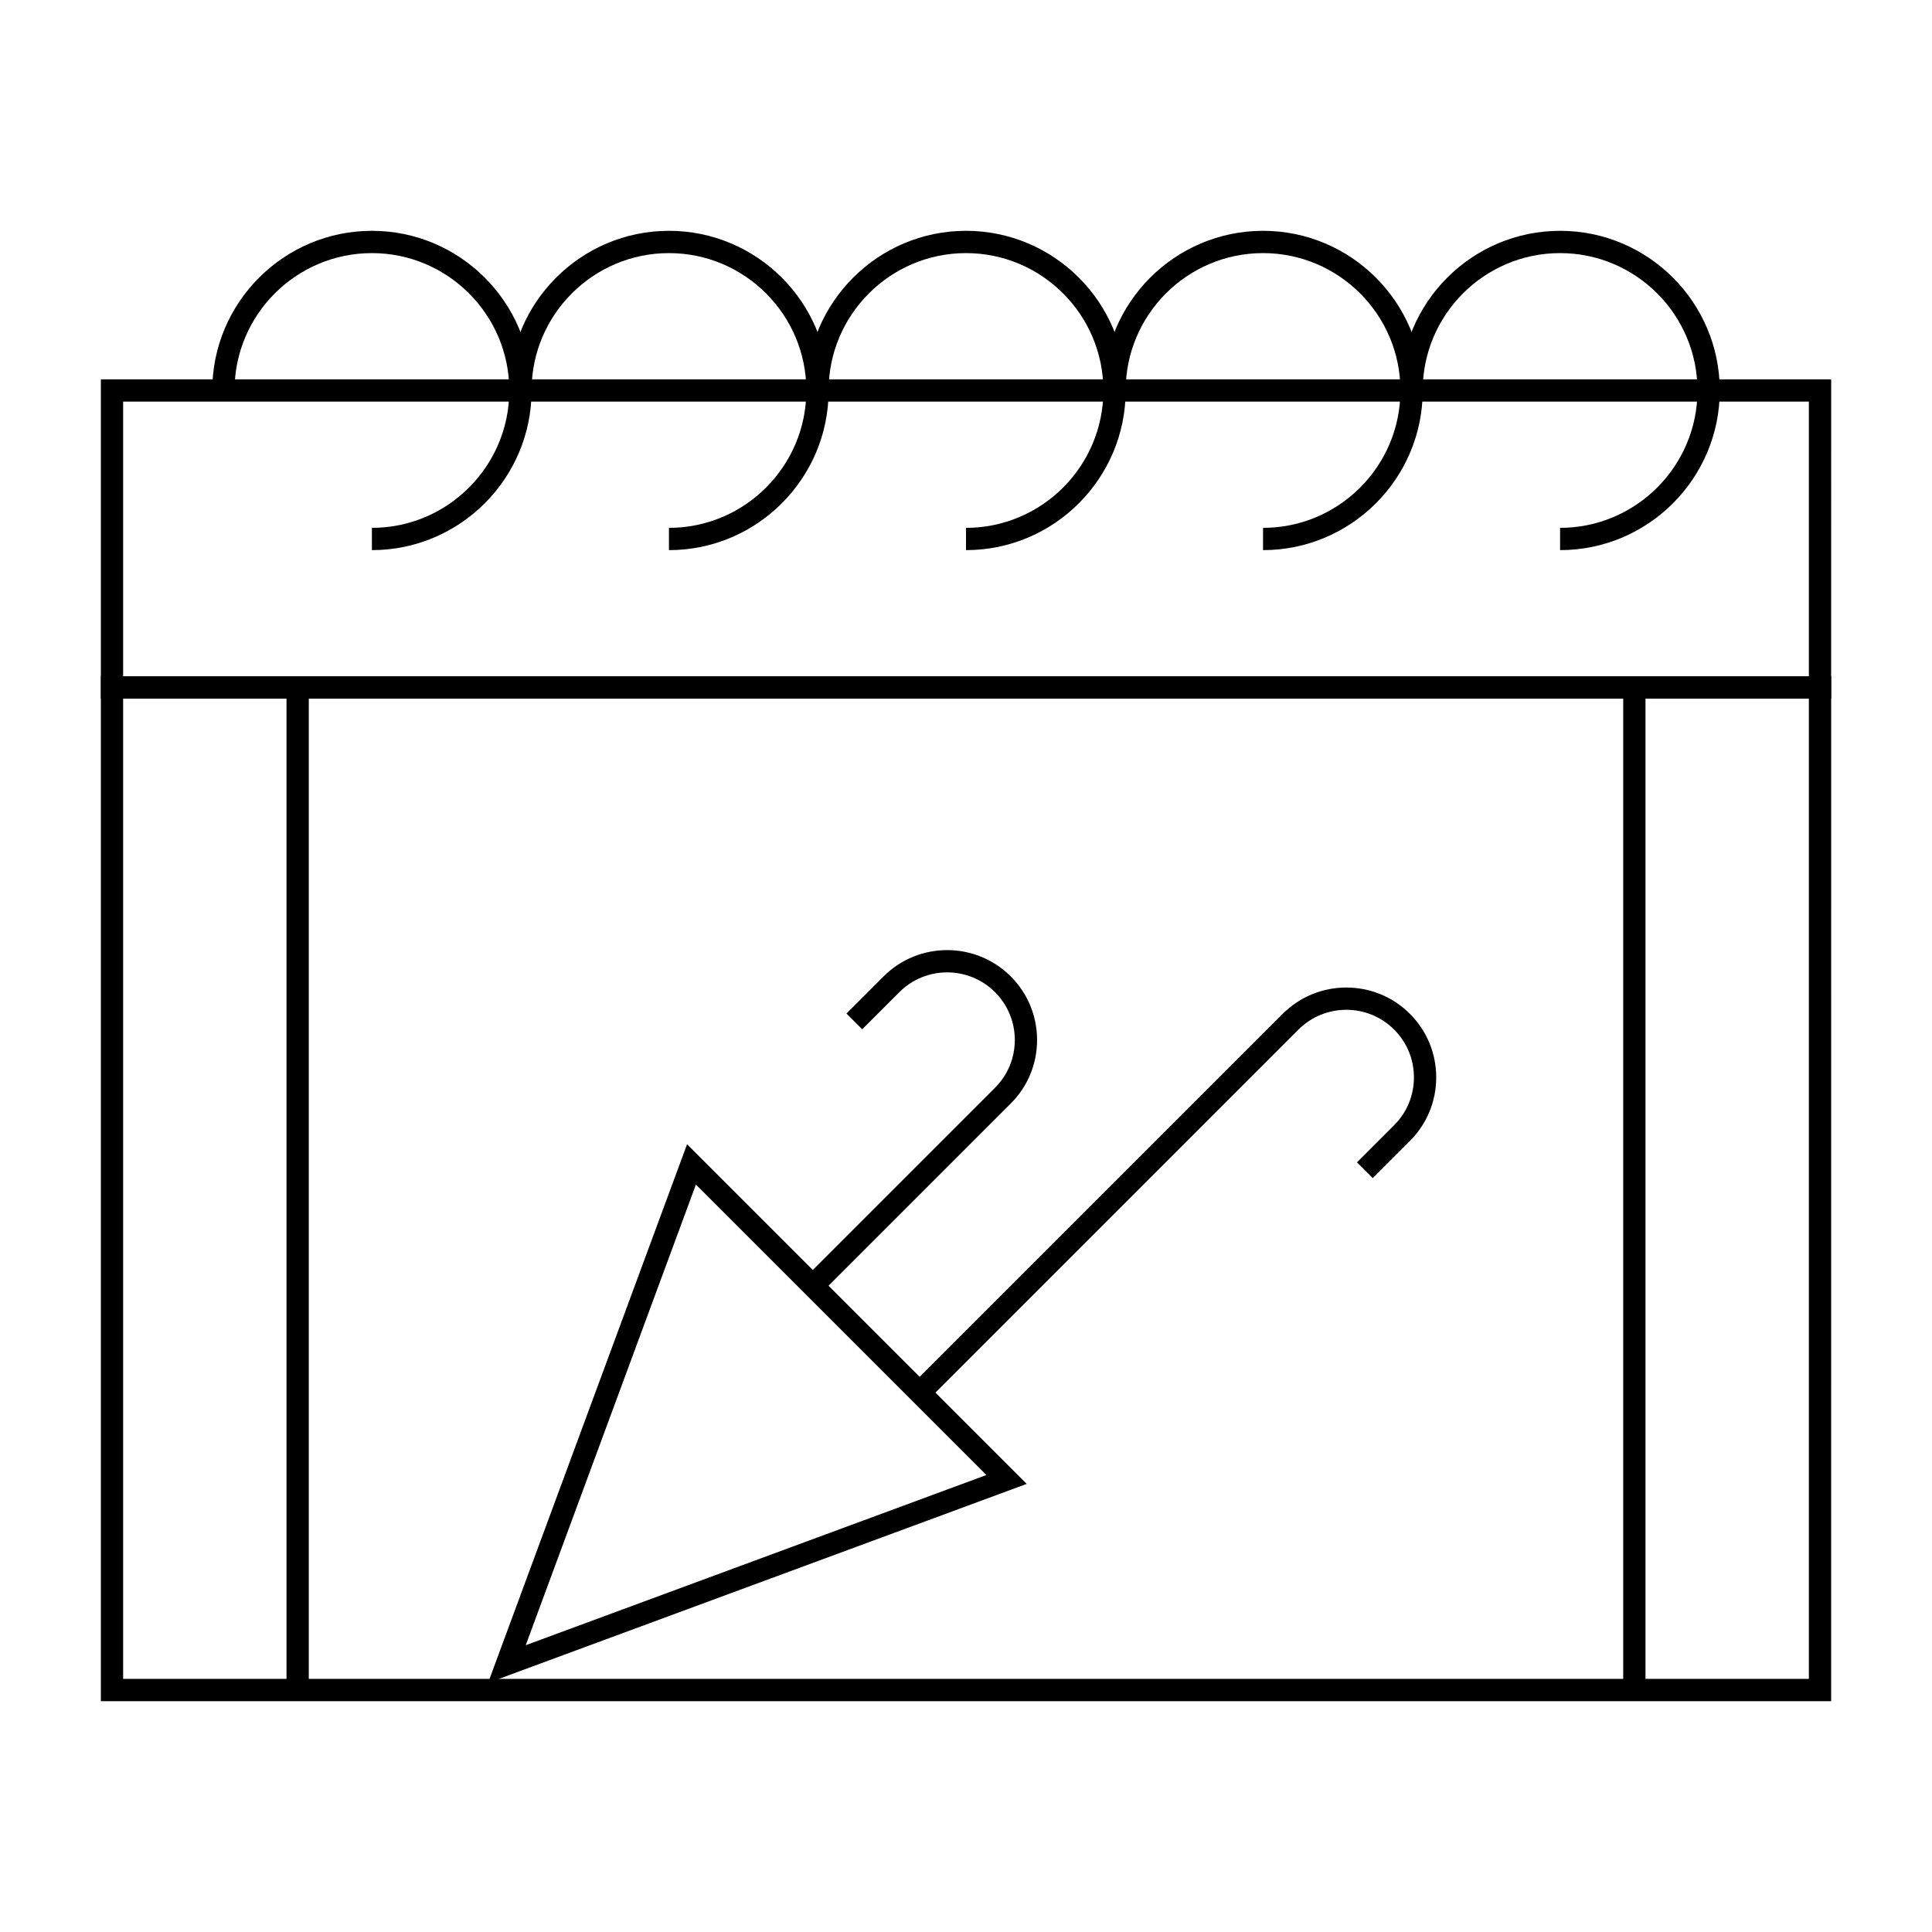
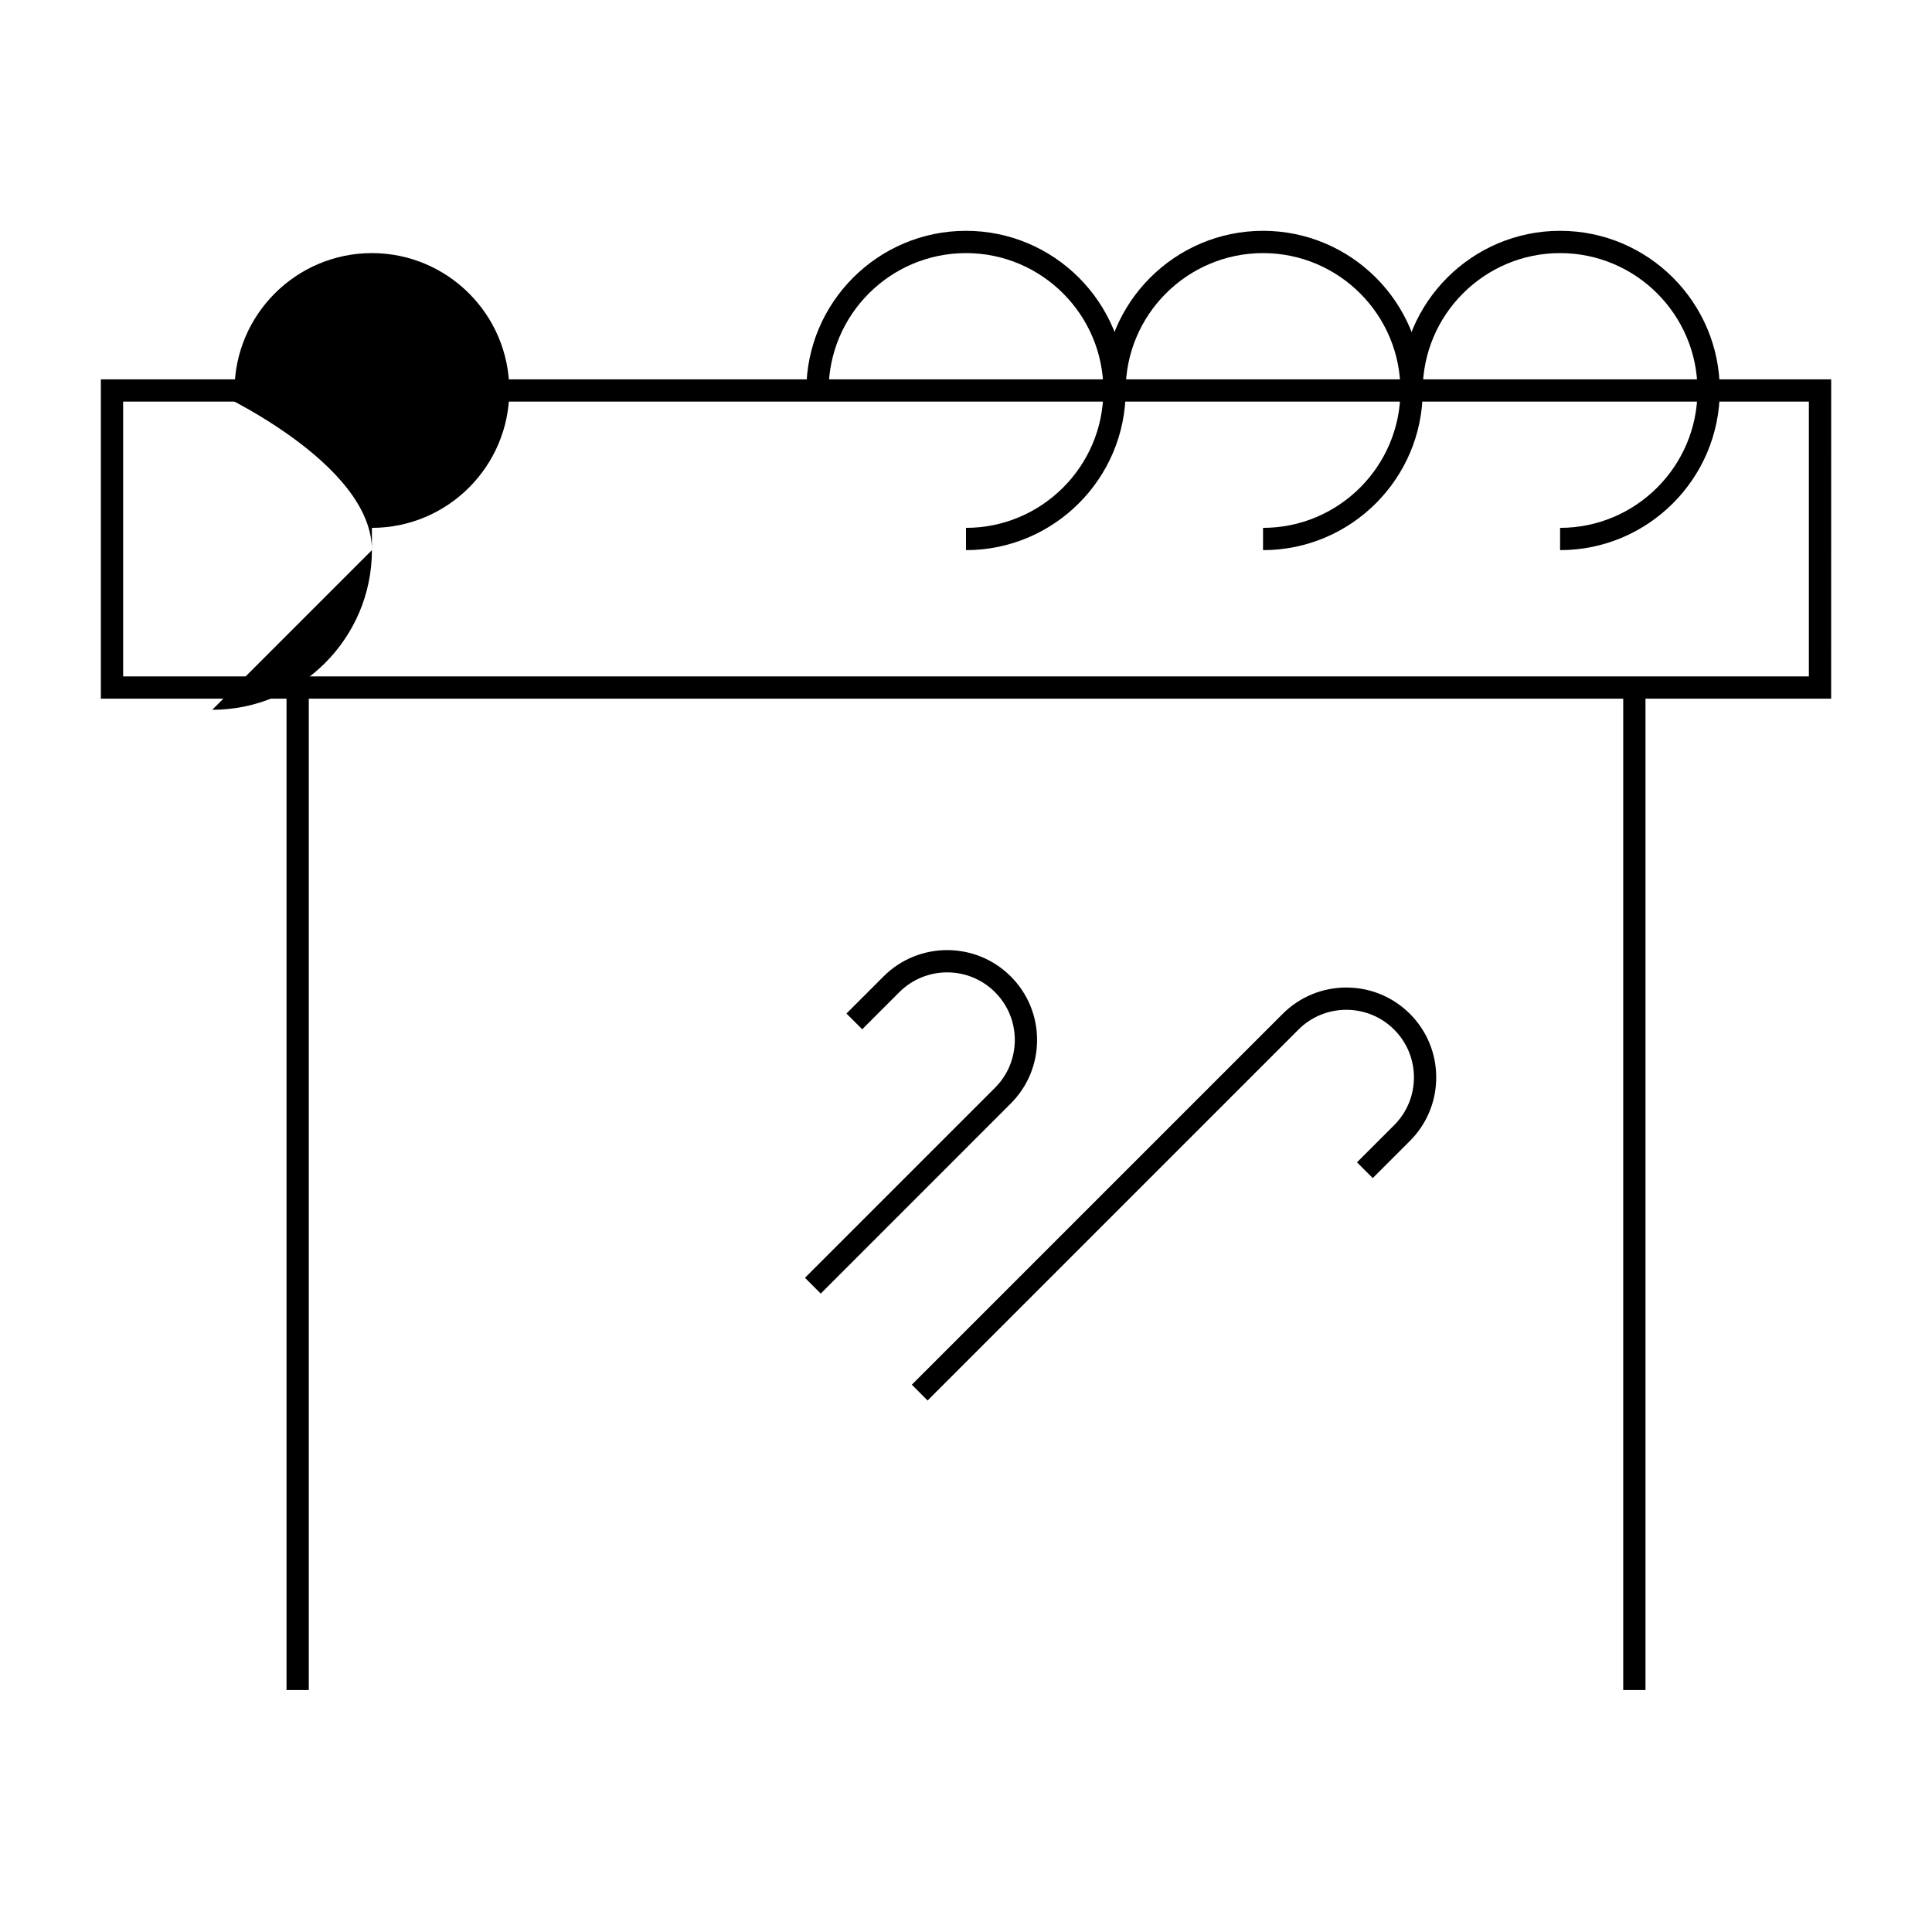
<svg xmlns="http://www.w3.org/2000/svg" fill="#000000" width="800px" height="800px" version="1.1" viewBox="144 144 512 512">
  <g>
    <path d="m629.27 329.15h-458.54v-84.621h458.55zm-452.64-5.902h446.74v-72.816h-446.74z" />
-     <path d="m629.27 594.83h-458.54v-271.59h458.55zm-452.64-5.906h446.74v-259.78h-446.74z" />
-     <path d="m242.56 289.79v-5.902c20.074 0 36.406-16.332 36.406-36.406s-16.332-36.406-36.406-36.406c-20.074 0-36.406 16.332-36.406 36.406h-5.902c0-23.332 18.98-42.312 42.312-42.312s42.312 18.98 42.312 42.312c-0.004 23.328-18.984 42.309-42.316 42.309z" />
-     <path d="m321.28 289.79v-5.902c20.074 0 36.406-16.332 36.406-36.406s-16.332-36.406-36.406-36.406c-20.074 0-36.406 16.332-36.406 36.406h-5.902c0-23.332 18.98-42.312 42.312-42.312s42.312 18.98 42.312 42.312c-0.004 23.328-18.984 42.309-42.316 42.309z" />
+     <path d="m242.56 289.79v-5.902c20.074 0 36.406-16.332 36.406-36.406s-16.332-36.406-36.406-36.406c-20.074 0-36.406 16.332-36.406 36.406h-5.902s42.312 18.98 42.312 42.312c-0.004 23.328-18.984 42.309-42.316 42.309z" />
    <path d="m400 289.79v-5.902c20.074 0 36.406-16.332 36.406-36.406s-16.332-36.406-36.406-36.406-36.406 16.332-36.406 36.406h-5.902c0-23.332 18.98-42.312 42.312-42.312 23.332 0 42.312 18.98 42.312 42.312-0.004 23.328-18.988 42.309-42.316 42.309z" />
    <path d="m478.72 289.79v-5.902c20.074 0 36.406-16.332 36.406-36.406s-16.332-36.406-36.406-36.406-36.406 16.332-36.406 36.406h-5.902c0-23.332 18.98-42.312 42.312-42.312 23.332 0 42.312 18.98 42.312 42.312-0.004 23.328-18.984 42.309-42.316 42.309z" />
    <path d="m557.44 289.79v-5.902c20.074 0 36.406-16.332 36.406-36.406s-16.332-36.406-36.406-36.406-36.406 16.332-36.406 36.406h-5.902c0-23.332 18.98-42.312 42.312-42.312 23.332 0 42.312 18.98 42.312 42.312-0.004 23.328-18.984 42.309-42.316 42.309z" />
-     <path d="m273.34 589.98 52.742-142.75 90.012 90.016zm55.086-132.06-45.105 122.08 122.08-45.102z" />
    <path d="m361.5 486.81-4.176-4.176 50.359-50.359c3.387-3.387 5.25-7.887 5.25-12.672 0-4.789-1.863-9.285-5.25-12.672-6.988-6.988-18.355-6.988-25.348 0l-9.84 9.84-4.176-4.176 9.84-9.84c9.289-9.289 24.406-9.289 33.695 0 4.5 4.5 6.981 10.484 6.981 16.848s-2.481 12.348-6.981 16.848z" />
    <path d="m389.82 515.14-4.176-4.176 98.293-98.293c9.289-9.289 24.406-9.289 33.695 0 4.5 4.5 6.981 10.484 6.981 16.848s-2.481 12.348-6.981 16.848l-9.84 9.84-4.176-4.176 9.84-9.84c3.387-3.387 5.25-7.887 5.25-12.672 0-4.789-1.863-9.285-5.25-12.672-6.988-6.988-18.359-6.988-25.348 0z" />
    <path d="m219.93 326.2h5.902v265.68h-5.902z" />
    <path d="m574.17 326.2h5.902v265.68h-5.902z" />
  </g>
</svg>